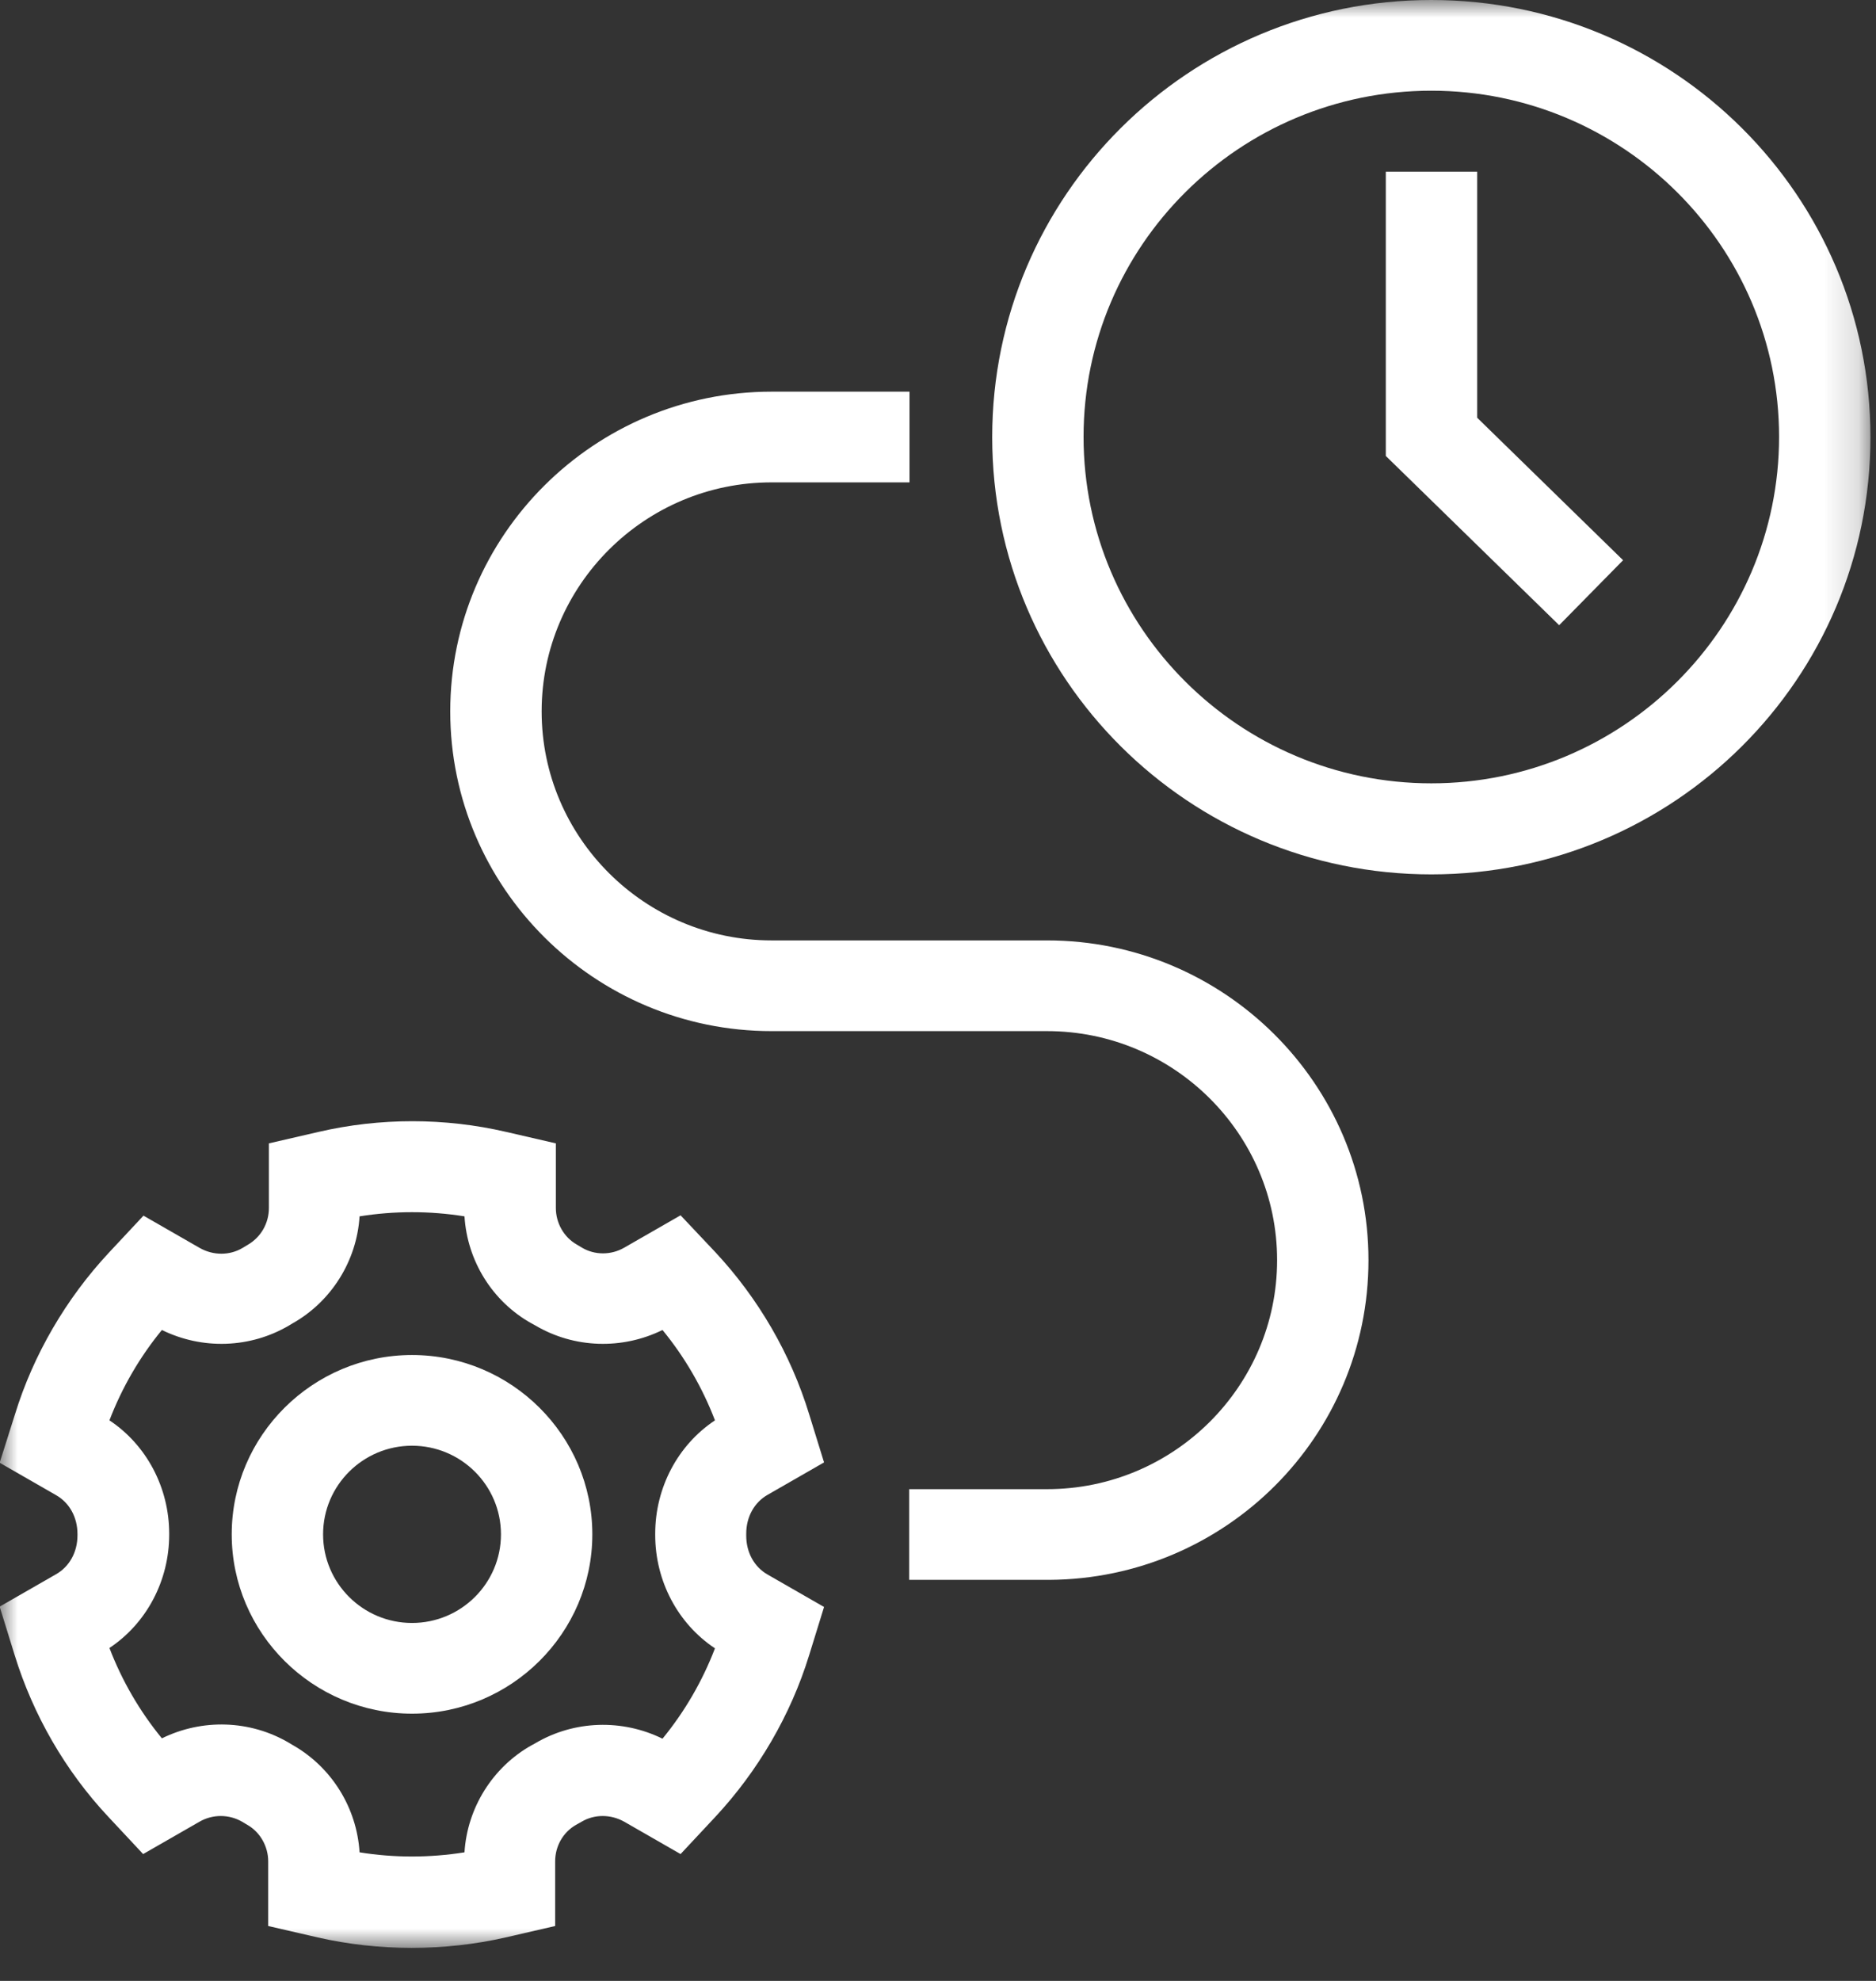
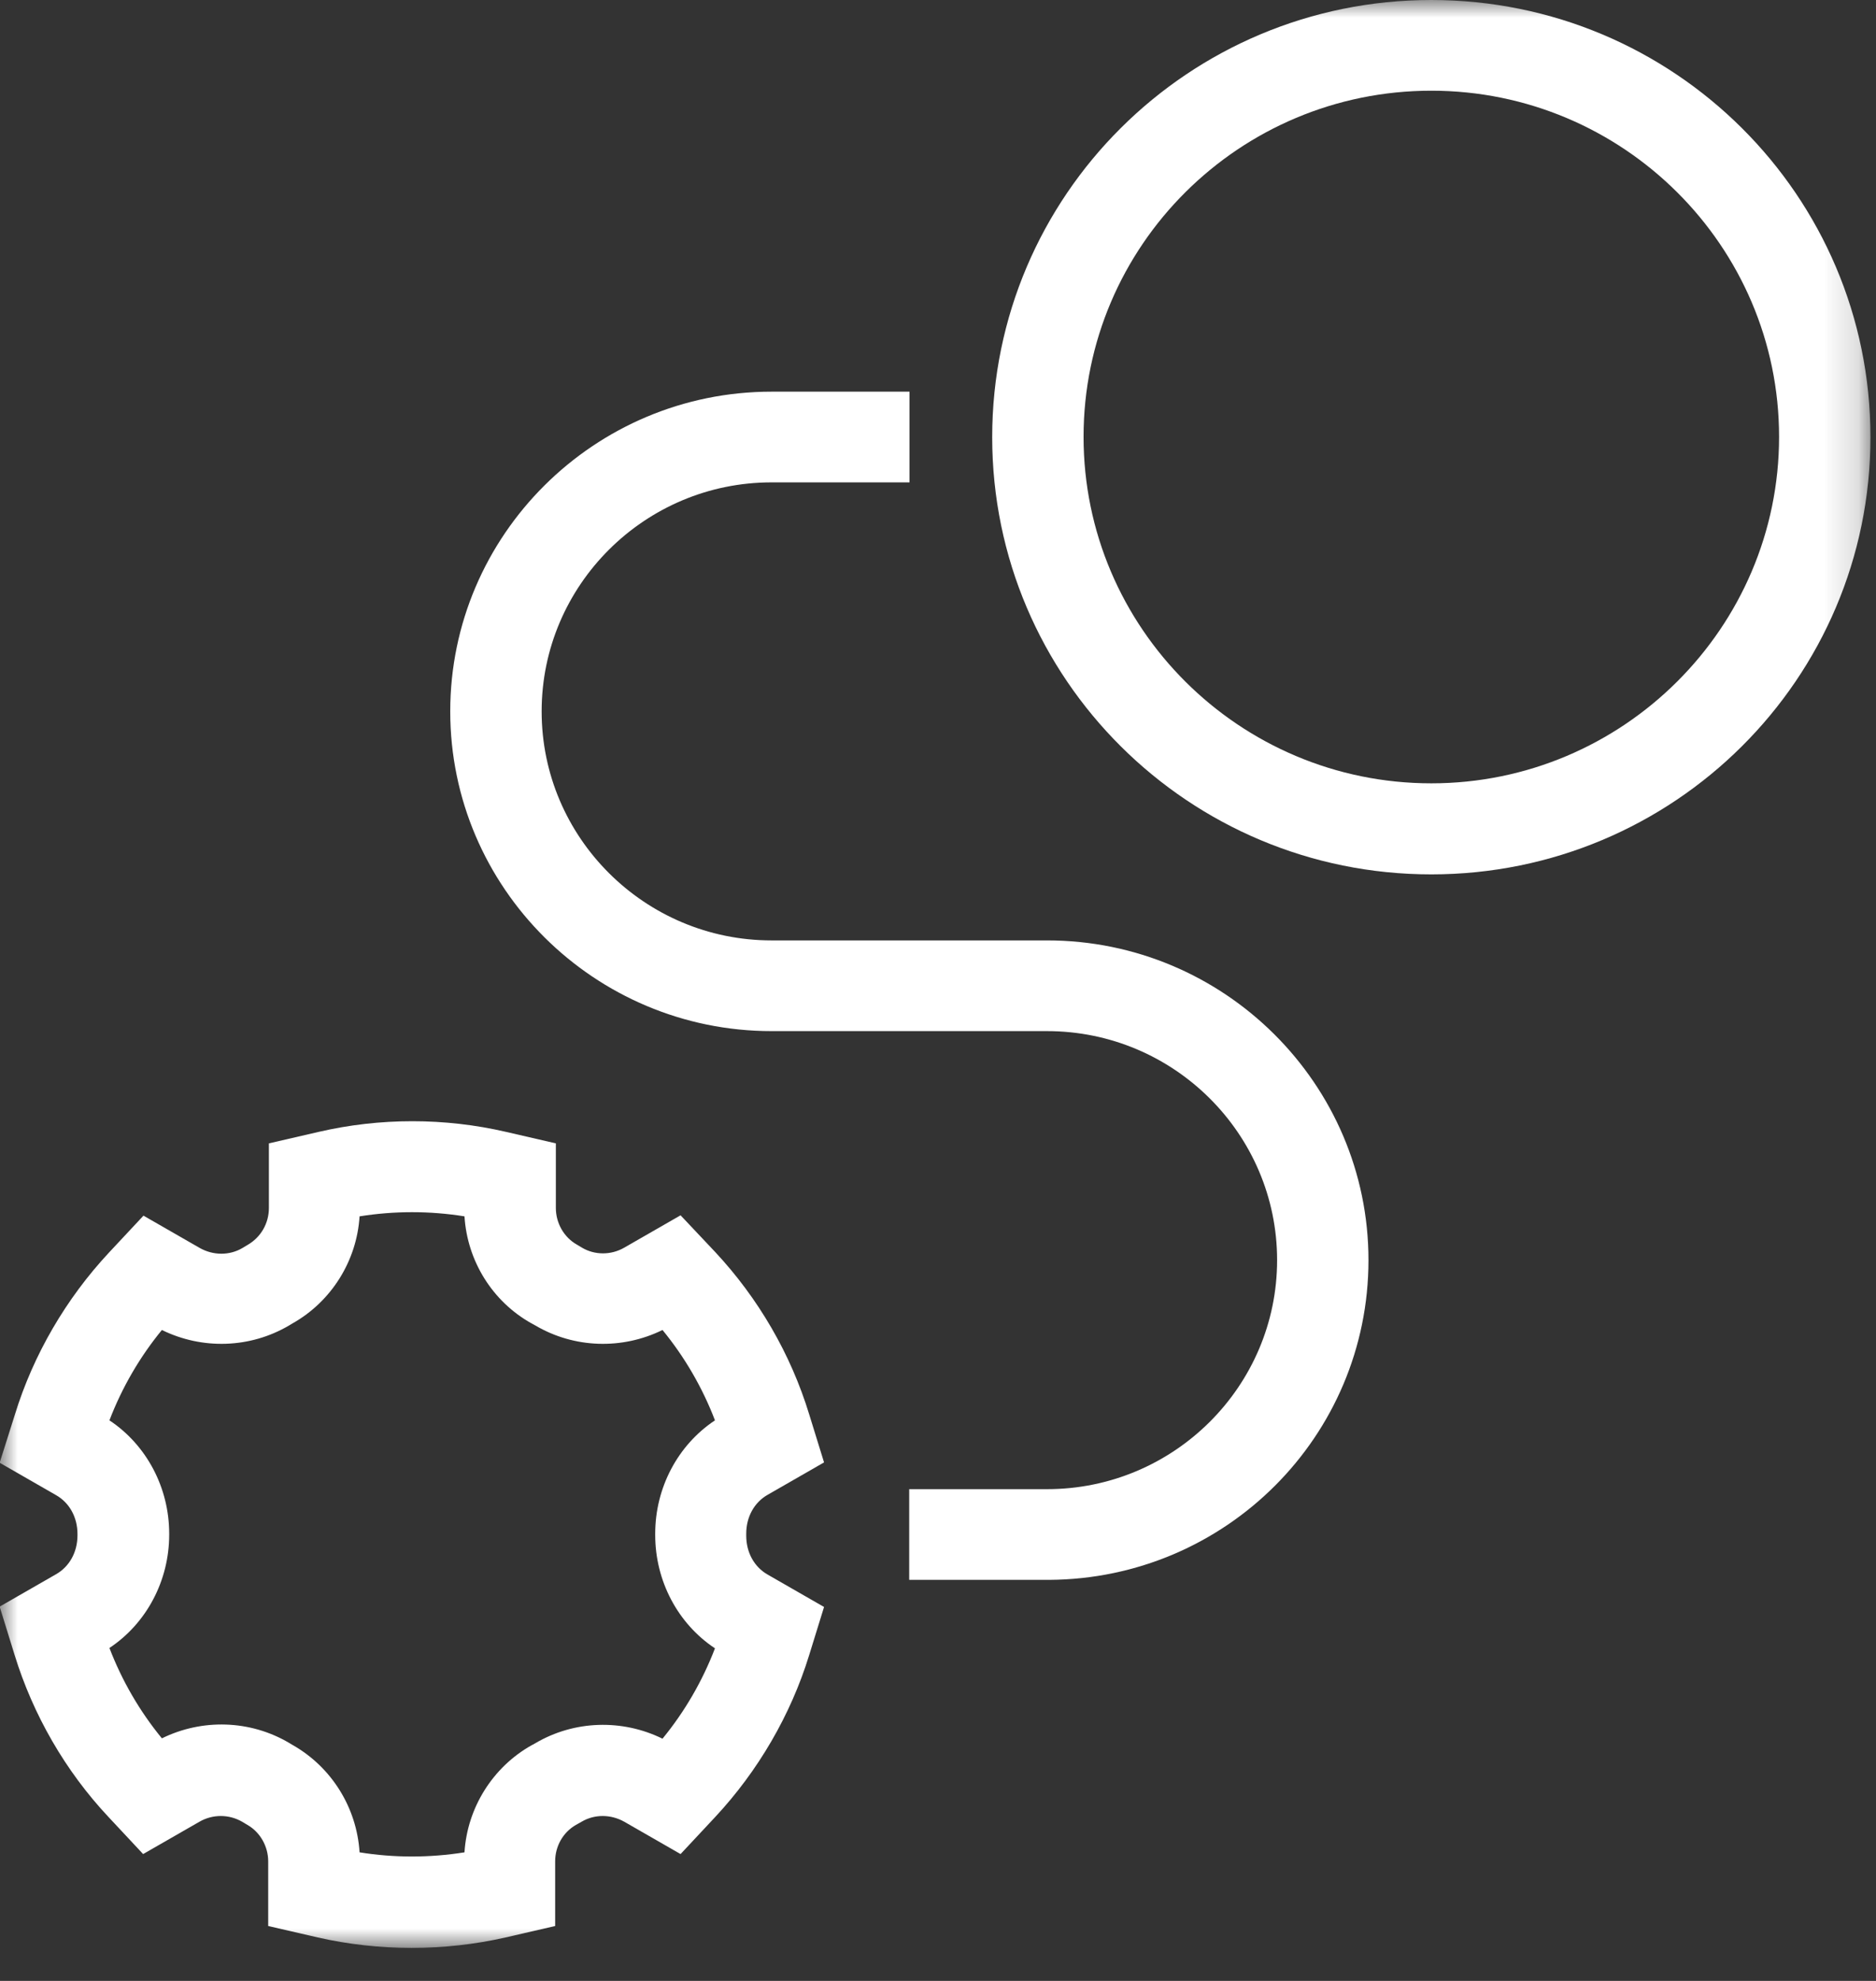
<svg xmlns="http://www.w3.org/2000/svg" width="54" height="57" viewBox="0 0 54 57" fill="none">
  <rect x="0" y="0" width="54" height="57" fill="#333333" stroke="none" />
  <mask id="mask0_2024_150" style="mask-type:luminance" maskUnits="userSpaceOnUse" x="0" y="0" width="54" height="57">
    <path d="M53.84 0H0V56.04H53.84V0Z" fill="white" />
  </mask>
  <g mask="url(#mask0_2024_150)">
    <path d="M21.48 44.17V44.13C21.48 43.65 21.71 43.23 22.1 43.01L23.72 42.08L23.29 40.69C22.76 38.96 21.83 37.36 20.59 36.03L19.59 34.97L17.97 35.9C17.59 36.12 17.12 36.12 16.75 35.9C16.7 35.87 16.65 35.84 16.6 35.81C16.23 35.6 16 35.19 16 34.76V32.9L14.57 32.57C12.8 32.16 10.94 32.16 9.17 32.57L7.74 32.9V34.76C7.74 35.2 7.51 35.6 7.13 35.82C7.08 35.85 7.03 35.88 6.98 35.91C6.61 36.13 6.14 36.13 5.75 35.91L4.13 34.98L3.13 36.05C1.9 37.37 0.96 38.98 0.43 40.7L-0.01 42.09L1.61 43.02C2 43.24 2.23 43.66 2.23 44.14V44.18C2.23 44.66 2 45.08 1.61 45.3L-0.01 46.23L0.42 47.62C0.95 49.34 1.88 50.96 3.12 52.28L4.12 53.35L5.74 52.42C6.12 52.2 6.59 52.2 6.97 52.42C7.02 52.45 7.07 52.48 7.12 52.51C7.49 52.72 7.72 53.13 7.72 53.56V55.42L9.15 55.75C10.03 55.95 10.94 56.05 11.85 56.05C12.76 56.05 13.67 55.95 14.55 55.75L15.98 55.42V53.56C15.98 53.12 16.21 52.72 16.58 52.51C16.63 52.48 16.69 52.45 16.74 52.42C17.11 52.2 17.58 52.2 17.97 52.42L19.59 53.35L20.59 52.28C21.82 50.96 22.76 49.35 23.29 47.63L23.72 46.24L22.1 45.31C21.71 45.09 21.48 44.67 21.48 44.19V44.17ZM18.86 44.17C18.86 45.49 19.51 46.72 20.58 47.43C20.22 48.37 19.71 49.25 19.07 50.03C17.91 49.46 16.53 49.5 15.41 50.16C15.38 50.18 15.34 50.2 15.3 50.22C14.18 50.85 13.45 52.02 13.37 53.3C12.37 53.46 11.34 53.46 10.35 53.3C10.27 52.02 9.55 50.85 8.42 50.21L8.32 50.15C7.2 49.49 5.82 49.45 4.66 50.02C4.02 49.24 3.51 48.36 3.15 47.42C4.22 46.71 4.87 45.48 4.87 44.16V44.13C4.87 42.81 4.22 41.58 3.15 40.87C3.51 39.93 4.02 39.05 4.66 38.27C5.82 38.84 7.2 38.8 8.32 38.14L8.42 38.08C9.54 37.45 10.27 36.28 10.35 35C11.35 34.84 12.37 34.84 13.37 35C13.45 36.28 14.17 37.45 15.3 38.08L15.41 38.14C16.53 38.8 17.91 38.84 19.07 38.27C19.71 39.05 20.22 39.93 20.58 40.87C19.51 41.58 18.86 42.81 18.86 44.13V44.16V44.17Z" fill="white" />
-     <path d="M11.86 38.99C9 38.99 6.67 41.31 6.67 44.15C6.67 46.99 9 49.31 11.86 49.31C14.72 49.31 17.05 46.99 17.05 44.15C17.05 41.31 14.72 38.99 11.86 38.99ZM11.86 46.7C10.45 46.7 9.3 45.56 9.3 44.15C9.3 42.74 10.45 41.6 11.86 41.6C13.27 41.6 14.42 42.74 14.42 44.15C14.42 45.56 13.27 46.7 11.86 46.7Z" fill="white" />
    <path d="M41.2 2.61C46.72 2.61 51.21 7.08 51.21 12.57C51.21 18.06 46.72 22.54 41.2 22.54C35.68 22.54 31.19 18.07 31.19 12.57C31.19 7.07 35.68 2.61 41.2 2.61ZM41.2 0C34.22 0 28.56 5.63 28.56 12.58C28.56 19.53 34.22 25.16 41.2 25.16C48.18 25.16 53.84 19.53 53.84 12.58C53.84 5.63 48.18 0 41.2 0Z" fill="white" />
    <path d="M30.201 45.46H26.171V42.85H30.14C33.791 42.85 36.761 39.89 36.761 36.26C36.761 32.63 33.791 29.67 30.14 29.67H22.21C17.11 29.67 12.96 25.54 12.96 20.47C12.96 15.4 17.11 11.27 22.21 11.27H26.18V13.88H22.21C18.56 13.88 15.591 16.84 15.591 20.47C15.591 24.1 18.56 27.06 22.21 27.06H30.14C35.24 27.06 39.391 31.19 39.391 36.26C39.391 41.33 35.281 45.43 30.201 45.46Z" fill="white" />
-     <path d="M44.88 17.99L39.89 13.12V4.94H42.52V12.02L46.72 16.12L44.88 17.99Z" fill="white" />
  </g>
</svg>